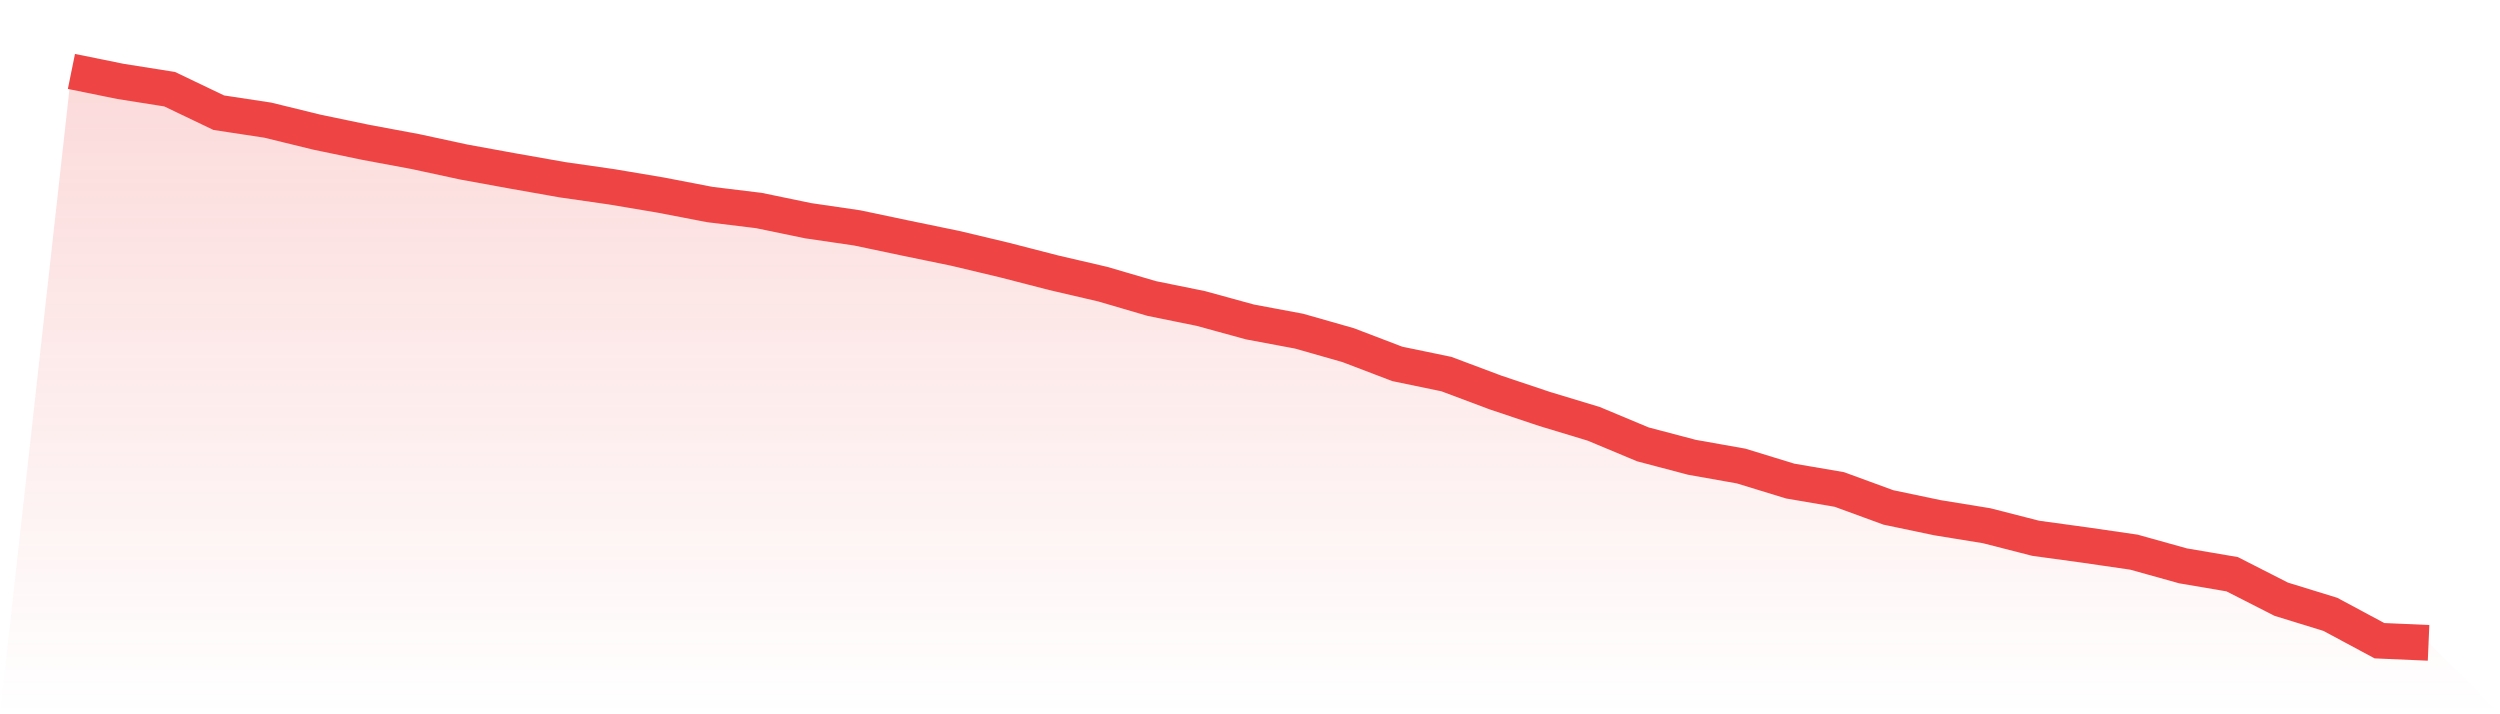
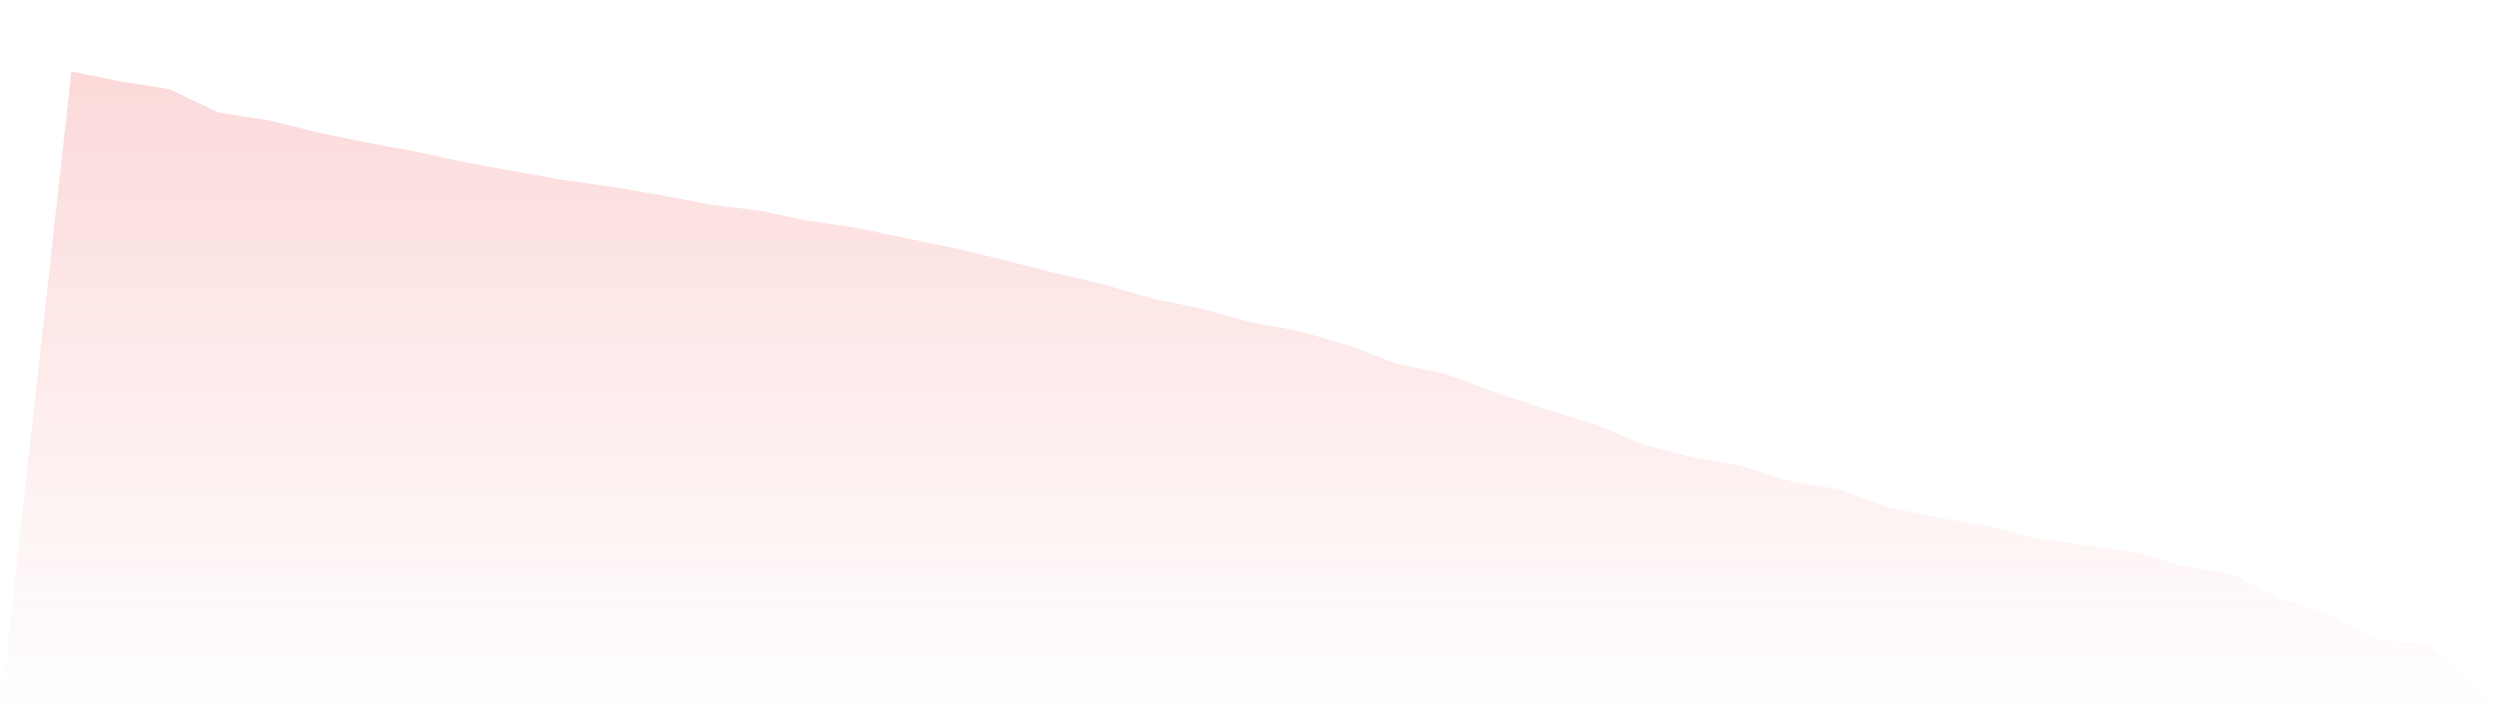
<svg xmlns="http://www.w3.org/2000/svg" viewBox="0 0 140 40">
  <defs>
    <linearGradient id="gradient" x1="0" x2="0" y1="0" y2="1">
      <stop offset="0%" stop-color="#ef4444" stop-opacity="0.2" />
      <stop offset="100%" stop-color="#ef4444" stop-opacity="0" />
    </linearGradient>
  </defs>
  <path d="M4,4 L4,4 L6.75,4.559 L9.5,4.995 L12.25,6.311 L15,6.729 L17.75,7.402 L20.5,7.974 L23.25,8.486 L26,9.079 L28.75,9.58 L31.5,10.066 L34.25,10.461 L37,10.924 L39.75,11.454 L42.5,11.789 L45.25,12.359 L48,12.762 L50.75,13.341 L53.5,13.908 L56.25,14.563 L59,15.272 L61.75,15.912 L64.5,16.717 L67.25,17.276 L70,18.03 L72.75,18.545 L75.5,19.329 L78.25,20.379 L81,20.949 L83.75,21.981 L86.5,22.903 L89.25,23.735 L92,24.884 L94.75,25.609 L97.5,26.097 L100.25,26.94 L103,27.41 L105.75,28.416 L108.5,28.993 L111.25,29.44 L114,30.144 L116.75,30.521 L119.5,30.921 L122.25,31.688 L125,32.156 L127.75,33.557 L130.5,34.404 L133.25,35.88 L136,36 L140,40 L0,40 z" fill="url(#gradient)" />
-   <path d="M4,4 L4,4 L6.75,4.559 L9.5,4.995 L12.25,6.311 L15,6.729 L17.75,7.402 L20.5,7.974 L23.25,8.486 L26,9.079 L28.75,9.58 L31.5,10.066 L34.25,10.461 L37,10.924 L39.75,11.454 L42.5,11.789 L45.25,12.359 L48,12.762 L50.75,13.341 L53.5,13.908 L56.25,14.563 L59,15.272 L61.75,15.912 L64.5,16.717 L67.25,17.276 L70,18.03 L72.75,18.545 L75.5,19.329 L78.25,20.379 L81,20.949 L83.75,21.981 L86.5,22.903 L89.25,23.735 L92,24.884 L94.75,25.609 L97.5,26.097 L100.25,26.94 L103,27.41 L105.75,28.416 L108.5,28.993 L111.25,29.44 L114,30.144 L116.75,30.521 L119.5,30.921 L122.25,31.688 L125,32.156 L127.75,33.557 L130.5,34.404 L133.25,35.88 L136,36" fill="none" stroke="#ef4444" stroke-width="2" />
</svg>